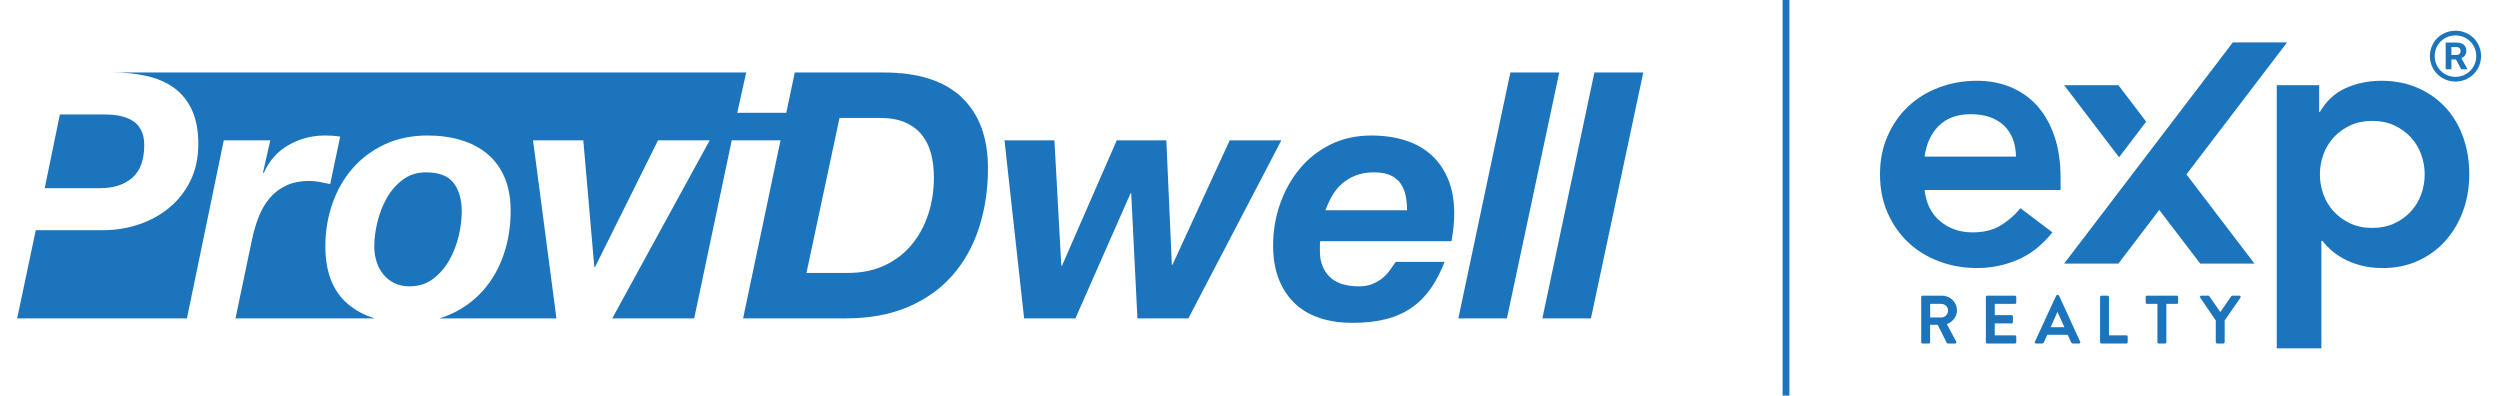
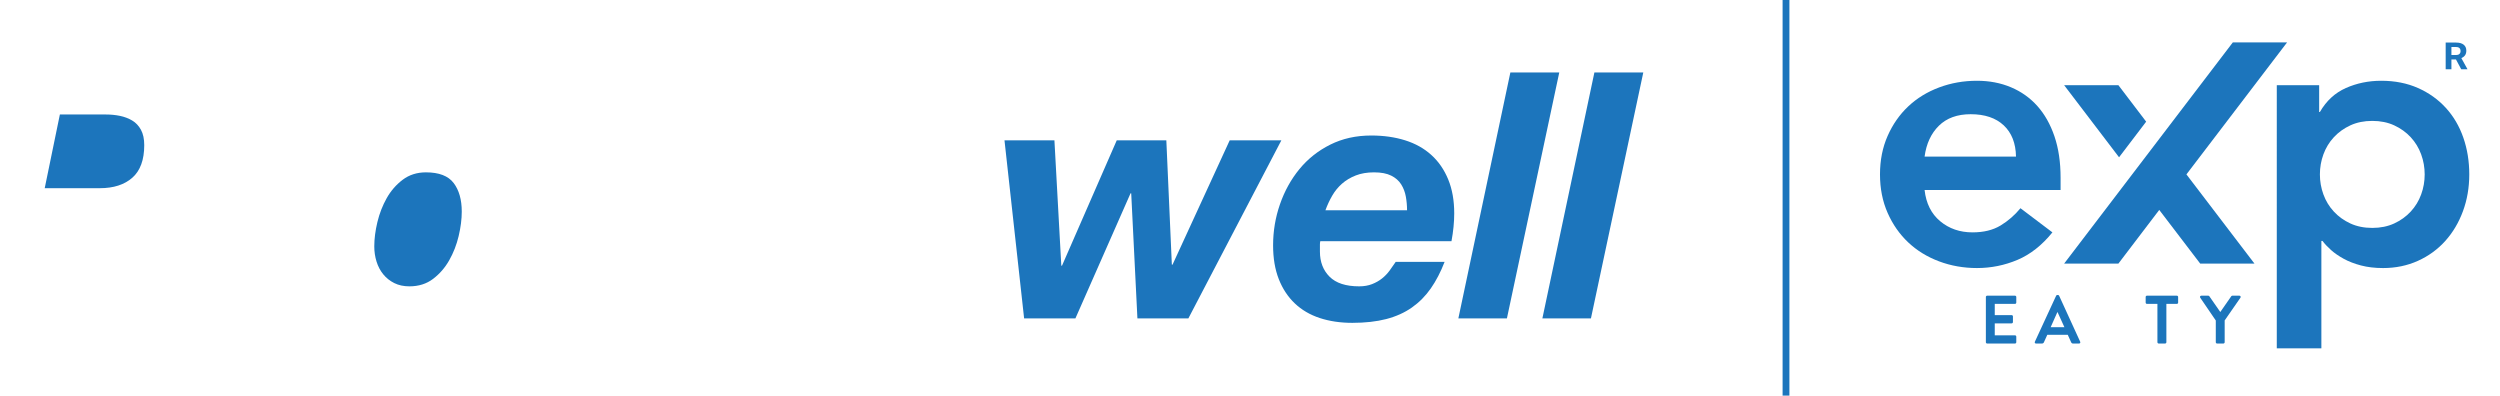
<svg xmlns="http://www.w3.org/2000/svg" id="Layer_1" x="0px" y="0px" width="366.5px" height="58px" viewBox="0 0 366.5 58" xml:space="preserve">
  <g>
    <path fill="#1C75BC" d="M282.145,27.856c0.218,1.961,0.981,3.486,2.288,4.576c1.307,1.089,2.887,1.634,4.74,1.634  c1.633,0,3.004-0.336,4.112-1.008c1.107-0.671,2.079-1.516,2.915-2.533l4.684,3.541c-1.525,1.889-3.233,3.232-5.12,4.031  c-1.889,0.799-3.868,1.199-5.938,1.199c-1.961,0-3.813-0.327-5.557-0.981c-1.742-0.654-3.25-1.58-4.521-2.779  c-1.271-1.197-2.279-2.641-3.023-4.33c-0.745-1.689-1.117-3.568-1.117-5.638s0.372-3.949,1.117-5.638  c0.744-1.689,1.752-3.133,3.023-4.331c1.271-1.199,2.779-2.125,4.521-2.778c1.744-0.654,3.596-0.981,5.557-0.981  c1.815,0,3.477,0.318,4.984,0.954c1.507,0.635,2.797,1.552,3.868,2.75c1.071,1.199,1.906,2.679,2.506,4.44  c0.599,1.762,0.899,3.786,0.899,6.074v1.798H282.145z M295.546,22.953c-0.037-1.961-0.636-3.486-1.798-4.576  c-1.162-1.089-2.778-1.634-4.848-1.634c-1.961,0-3.513,0.563-4.658,1.689c-1.144,1.126-1.844,2.633-2.097,4.521H295.546z" />
    <path fill="#1C75BC" d="M333.777,12.494h6.211v3.922h0.109c0.943-1.634,2.214-2.805,3.813-3.514  c1.597-0.708,3.322-1.062,5.175-1.062c1.997,0,3.794,0.354,5.392,1.062c1.598,0.709,2.96,1.681,4.086,2.915  c1.125,1.235,1.979,2.688,2.56,4.358c0.581,1.67,0.872,3.468,0.872,5.393c0,1.925-0.309,3.723-0.926,5.393  c-0.618,1.671-1.48,3.124-2.588,4.358c-1.108,1.235-2.442,2.206-4.004,2.915c-1.561,0.707-3.268,1.062-5.12,1.062  c-1.199,0-2.279-0.128-3.241-0.382c-0.963-0.254-1.807-0.58-2.533-0.98c-0.727-0.4-1.344-0.826-1.853-1.28  c-0.508-0.454-0.926-0.9-1.253-1.335h-0.163v15.743h-6.537V12.494z M355.458,25.568c0-1.017-0.172-1.997-0.517-2.941  c-0.346-0.945-0.854-1.779-1.526-2.507c-0.672-0.725-1.48-1.307-2.424-1.743c-0.944-0.435-2.015-0.653-3.214-0.653  c-1.198,0-2.27,0.218-3.214,0.653c-0.944,0.436-1.752,1.018-2.424,1.743c-0.672,0.728-1.18,1.562-1.525,2.507  c-0.346,0.944-0.517,1.924-0.517,2.941c0,1.017,0.171,1.998,0.517,2.941c0.345,0.946,0.853,1.78,1.525,2.506  c0.672,0.727,1.48,1.308,2.424,1.744c0.944,0.435,2.016,0.653,3.214,0.653c1.199,0,2.27-0.218,3.214-0.653  c0.944-0.436,1.752-1.017,2.424-1.744c0.672-0.726,1.18-1.56,1.526-2.506C355.286,27.566,355.458,26.585,355.458,25.568" />
    <polygon fill="#1C75BC" points="320.53,25.567 330.503,38.641 322.55,38.641 316.546,30.774 310.557,38.641 302.604,38.641   327.33,6.219 335.283,6.219  " />
    <polygon fill="#1C75BC" points="310.561,12.494 302.607,12.494 310.654,23.057 314.627,17.836  " />
-     <path fill="#1C75BC" d="M281.649,43.538c0-0.101,0.08-0.191,0.19-0.191h2.866c1.203,0,2.185,0.962,2.185,2.155  c0,0.922-0.611,1.673-1.483,2.024l1.373,2.546c0.07,0.13,0,0.29-0.171,0.29h-1.052c-0.09,0-0.14-0.05-0.16-0.09l-1.333-2.656  h-1.112v2.556c0,0.1-0.09,0.19-0.191,0.19h-0.922c-0.11,0-0.19-0.09-0.19-0.19V43.538z M284.595,46.544  c0.531,0,0.992-0.461,0.992-1.022c0-0.531-0.461-0.972-0.992-0.972h-1.633v1.994H284.595z" />
    <path fill="#1C75BC" d="M291.128,43.538c0-0.1,0.081-0.191,0.191-0.191h4.078c0.11,0,0.19,0.091,0.19,0.191v0.822  c0,0.1-0.08,0.19-0.19,0.19h-2.966v1.644h2.475c0.1,0,0.19,0.09,0.19,0.19v0.832c0,0.11-0.09,0.19-0.19,0.19h-2.475v1.754h2.966  c0.11,0,0.19,0.09,0.19,0.19v0.822c0,0.1-0.08,0.19-0.19,0.19h-4.078c-0.11,0-0.191-0.09-0.191-0.19V43.538z" />
    <path fill="#1C75BC" d="M298.311,50.102l3.117-6.745c0.031-0.06,0.08-0.11,0.171-0.11h0.1c0.1,0,0.14,0.05,0.17,0.11l3.087,6.745  c0.06,0.13-0.02,0.26-0.171,0.26h-0.871c-0.151,0-0.221-0.06-0.291-0.2l-0.491-1.083h-2.997l-0.491,1.083  c-0.039,0.1-0.13,0.2-0.29,0.2h-0.872C298.332,50.362,298.251,50.232,298.311,50.102 M302.641,47.967l-1.002-2.205h-0.03  l-0.982,2.205H302.641z" />
-     <path fill="#1C75BC" d="M307.871,43.538c0-0.1,0.08-0.191,0.19-0.191h0.922c0.1,0,0.19,0.091,0.19,0.191v5.622h2.556  c0.11,0,0.191,0.09,0.191,0.19v0.822c0,0.1-0.081,0.19-0.191,0.19h-3.668c-0.11,0-0.19-0.09-0.19-0.19V43.538z" />
    <path fill="#1C75BC" d="M316.278,44.55h-1.533c-0.111,0-0.191-0.09-0.191-0.191v-0.821c0-0.1,0.08-0.191,0.191-0.191h4.379  c0.11,0,0.19,0.091,0.19,0.191v0.821c0,0.101-0.08,0.191-0.19,0.191h-1.533v5.622c0,0.1-0.091,0.19-0.191,0.19h-0.932  c-0.1,0-0.19-0.09-0.19-0.19V44.55z" />
    <path fill="#1C75BC" d="M324.835,46.985l-2.285-3.347c-0.081-0.13,0-0.291,0.16-0.291h1.022c0.08,0,0.131,0.05,0.161,0.09  l1.603,2.305l1.603-2.305c0.03-0.04,0.081-0.09,0.161-0.09h1.032c0.161,0,0.241,0.161,0.161,0.291l-2.316,3.337v3.197  c0,0.1-0.09,0.19-0.19,0.19h-0.922c-0.11,0-0.19-0.09-0.19-0.19V46.985z" />
-     <path fill="#1C75BC" d="M363.231,6.353c-0.328-0.572-0.789-1.03-1.367-1.358c-0.579-0.328-1.215-0.495-1.889-0.495  s-1.31,0.167-1.891,0.495c-0.581,0.328-1.043,0.787-1.369,1.358c-0.328,0.571-0.494,1.201-0.494,1.867  c0,0.659,0.161,1.28,0.481,1.848c0.319,0.568,0.776,1.03,1.356,1.373c0.581,0.341,1.225,0.516,1.917,0.516  c0.696,0,1.343-0.176,1.924-0.521c0.581-0.345,1.034-0.809,1.349-1.379c0.315-0.568,0.477-1.186,0.477-1.837  C363.725,7.554,363.558,6.925,363.231,6.353 M363.018,8.218c0,0.551-0.135,1.067-0.403,1.533c-0.267,0.466-0.64,0.839-1.11,1.108  c-0.469,0.271-0.985,0.408-1.531,0.408c-0.544,0-1.056-0.135-1.523-0.401c-0.468-0.265-0.842-0.638-1.113-1.108  c-0.273-0.469-0.412-0.987-0.412-1.54c0-0.545,0.137-1.059,0.408-1.527c0.271-0.468,0.646-0.839,1.115-1.104  c0.469-0.263,0.982-0.397,1.525-0.397c0.547,0,1.061,0.135,1.531,0.403c0.469,0.267,0.842,0.638,1.11,1.1  C362.882,7.156,363.018,7.669,363.018,8.218" />
    <path fill="#1C75BC" d="M361.382,8.092c0.121-0.178,0.18-0.403,0.18-0.668c0-0.377-0.13-0.67-0.393-0.876  c-0.262-0.206-0.633-0.308-1.115-0.308h-1.518v3.915h0.842V8.722h0.67l0.766,1.432h0.902v-0.037l-0.883-1.599  C361.078,8.411,361.261,8.27,361.382,8.092 M360.547,7.913c-0.117,0.104-0.28,0.154-0.492,0.154h-0.677V6.893h0.675  c0.226,0,0.393,0.052,0.503,0.158c0.11,0.106,0.165,0.252,0.165,0.436C360.721,7.669,360.662,7.811,360.547,7.913" />
-     <path fill="#1C75BC" d="M129.536,10.626h-13.025l-1.241,5.907h-7.19l1.313-5.906H16.576c1.808,0.001,3.474,0.178,4.998,0.529  c1.532,0.353,2.853,0.934,3.964,1.742c1.11,0.807,1.976,1.885,2.6,3.231c0.622,1.346,0.934,3.012,0.934,4.998  s-0.379,3.761-1.136,5.326c-0.758,1.565-1.785,2.886-3.08,3.963c-1.296,1.078-2.785,1.902-4.468,2.474  c-1.683,0.573-3.467,0.858-5.351,0.858H5.242L2.516,46.673h24.889l5.402-26.101h6.816l-1.061,4.695l0.101,0.101  c0.808-1.818,2.028-3.189,3.661-4.115c1.632-0.925,3.407-1.388,5.326-1.388c0.74,0,1.48,0.05,2.221,0.151l-1.464,6.967  c-0.505-0.101-1.009-0.202-1.514-0.303c-0.505-0.1-1.01-0.151-1.515-0.151c-1.38,0-2.549,0.236-3.509,0.707  c-0.959,0.471-1.767,1.111-2.423,1.918c-0.656,0.808-1.178,1.725-1.565,2.752c-0.388,1.027-0.699,2.095-0.934,3.206l-2.423,11.561  h20.4c-1.518-0.467-2.843-1.178-3.967-2.146c-2.171-1.868-3.257-4.67-3.257-8.406c0-2.221,0.345-4.316,1.035-6.285  c0.69-1.969,1.683-3.694,2.979-5.175c1.295-1.481,2.869-2.65,4.72-3.509c1.851-0.858,3.938-1.287,6.261-1.287  c1.783,0,3.424,0.227,4.922,0.681c1.497,0.455,2.784,1.136,3.862,2.045c1.077,0.909,1.91,2.053,2.499,3.433  c0.589,1.381,0.884,3.013,0.884,4.897c0,2.289-0.346,4.435-1.035,6.437c-0.691,2.003-1.691,3.745-3.004,5.226  c-1.313,1.481-2.903,2.642-4.771,3.483c-0.525,0.236-1.072,0.436-1.638,0.606h17.162l-3.433-26.101h7.371l1.615,18.578h0.101  l9.239-18.578h7.573L89.755,46.673h12.015l5.503-26.101h7.149l-5.484,26.101h15.045c3.466,0,6.504-0.555,9.113-1.666  c2.607-1.111,4.778-2.651,6.512-4.62c1.733-1.969,3.037-4.299,3.913-6.992c0.875-2.692,1.313-5.604,1.313-8.734  c0-4.476-1.28-7.934-3.838-10.375C138.439,11.846,134.618,10.626,129.536,10.626 M136.074,31.426  c-0.555,1.684-1.363,3.164-2.423,4.443c-1.06,1.28-2.373,2.289-3.938,3.029c-1.565,0.741-3.357,1.111-5.377,1.111h-6.109  l4.847-22.719h5.957c1.414,0,2.617,0.211,3.61,0.631c0.993,0.422,1.809,1.019,2.449,1.792c0.639,0.775,1.102,1.691,1.388,2.752  c0.286,1.06,0.429,2.246,0.429,3.559C136.907,27.943,136.63,29.743,136.074,31.426" />
    <polygon fill="#1C75BC" points="180.275,20.572 171.894,38.797 171.793,38.797 170.985,20.572 163.716,20.572 155.689,38.949   155.588,38.949 154.578,20.572 147.258,20.572 150.135,46.673 157.657,46.673 165.735,28.347 165.836,28.347 166.745,46.673   174.217,46.673 187.848,20.572  " />
    <path fill="#1C75BC" d="M209.833,22.718c-1.06-0.96-2.339-1.674-3.836-2.146c-1.499-0.471-3.156-0.706-4.973-0.706  c-2.222,0-4.225,0.446-6.008,1.337c-1.785,0.893-3.29,2.088-4.519,3.585c-1.229,1.498-2.179,3.214-2.852,5.149  c-0.674,1.936-1.01,3.947-1.01,6.033c0,1.886,0.278,3.534,0.833,4.948c0.556,1.414,1.338,2.6,2.348,3.559  c1.01,0.96,2.229,1.675,3.66,2.146c1.43,0.471,3.02,0.707,4.771,0.707c1.884,0,3.542-0.186,4.973-0.555  c1.43-0.371,2.683-0.935,3.761-1.692c1.077-0.757,2.002-1.691,2.777-2.802c0.774-1.11,1.446-2.406,2.019-3.887h-7.169  c-0.27,0.404-0.564,0.825-0.884,1.262c-0.32,0.438-0.69,0.825-1.11,1.161c-0.421,0.337-0.909,0.615-1.464,0.833  c-0.556,0.219-1.187,0.328-1.893,0.328c-1.953,0-3.4-0.471-4.342-1.413c-0.943-0.942-1.414-2.171-1.414-3.686v-0.656v-0.404  c0-0.134,0.017-0.286,0.051-0.454h19.234c0.269-1.447,0.404-2.81,0.404-4.09c0-1.884-0.294-3.542-0.883-4.972  C211.718,24.872,210.894,23.677,209.833,22.718 M194.309,30.821c0.269-0.74,0.597-1.447,0.984-2.12s0.866-1.263,1.439-1.767  c0.572-0.505,1.245-0.909,2.02-1.212c0.774-0.303,1.665-0.455,2.676-0.455c1.042,0,1.884,0.16,2.523,0.48  c0.64,0.32,1.128,0.749,1.465,1.287c0.336,0.539,0.563,1.136,0.681,1.793c0.118,0.656,0.177,1.321,0.177,1.994H194.309z" />
    <polygon fill="#1C75BC" points="221.419,10.626 213.796,46.673 220.914,46.673 228.588,10.626  " />
    <polygon fill="#1C75BC" points="233.737,10.626 226.114,46.673 233.232,46.673 240.906,10.626  " />
    <polygon display="none" fill="#1C75BC" points="2.516,46.673 2.516,46.673 2.392,46.673  " />
    <path fill="#1C75BC" d="M19.404,26.049c1.161-1.026,1.742-2.616,1.742-4.771c0-0.909-0.16-1.657-0.48-2.246  c-0.32-0.589-0.749-1.043-1.287-1.364c-0.539-0.319-1.136-0.546-1.792-0.681c-0.657-0.134-1.338-0.202-2.045-0.202H8.777  L6.555,27.589h8.078C16.653,27.589,18.243,27.076,19.404,26.049" />
    <path fill="#1C75BC" d="M67.239,34.607c0.303-1.279,0.455-2.474,0.455-3.585c0-1.749-0.397-3.146-1.187-4.19  c-0.791-1.043-2.146-1.565-4.064-1.565c-1.313,0-2.449,0.362-3.408,1.085c-0.959,0.725-1.742,1.625-2.347,2.702  c-0.606,1.077-1.061,2.246-1.364,3.508c-0.302,1.262-0.454,2.449-0.454,3.56c0,0.774,0.109,1.514,0.328,2.221  c0.219,0.707,0.547,1.33,0.985,1.868c0.437,0.539,0.976,0.968,1.615,1.288c0.639,0.32,1.38,0.479,2.222,0.479  c1.345,0,2.499-0.361,3.458-1.086c0.959-0.723,1.75-1.632,2.373-2.726C66.473,37.073,66.936,35.887,67.239,34.607" />
    <rect x="261.328" fill="#1C75BC" width="1" height="58" />
  </g>
</svg>